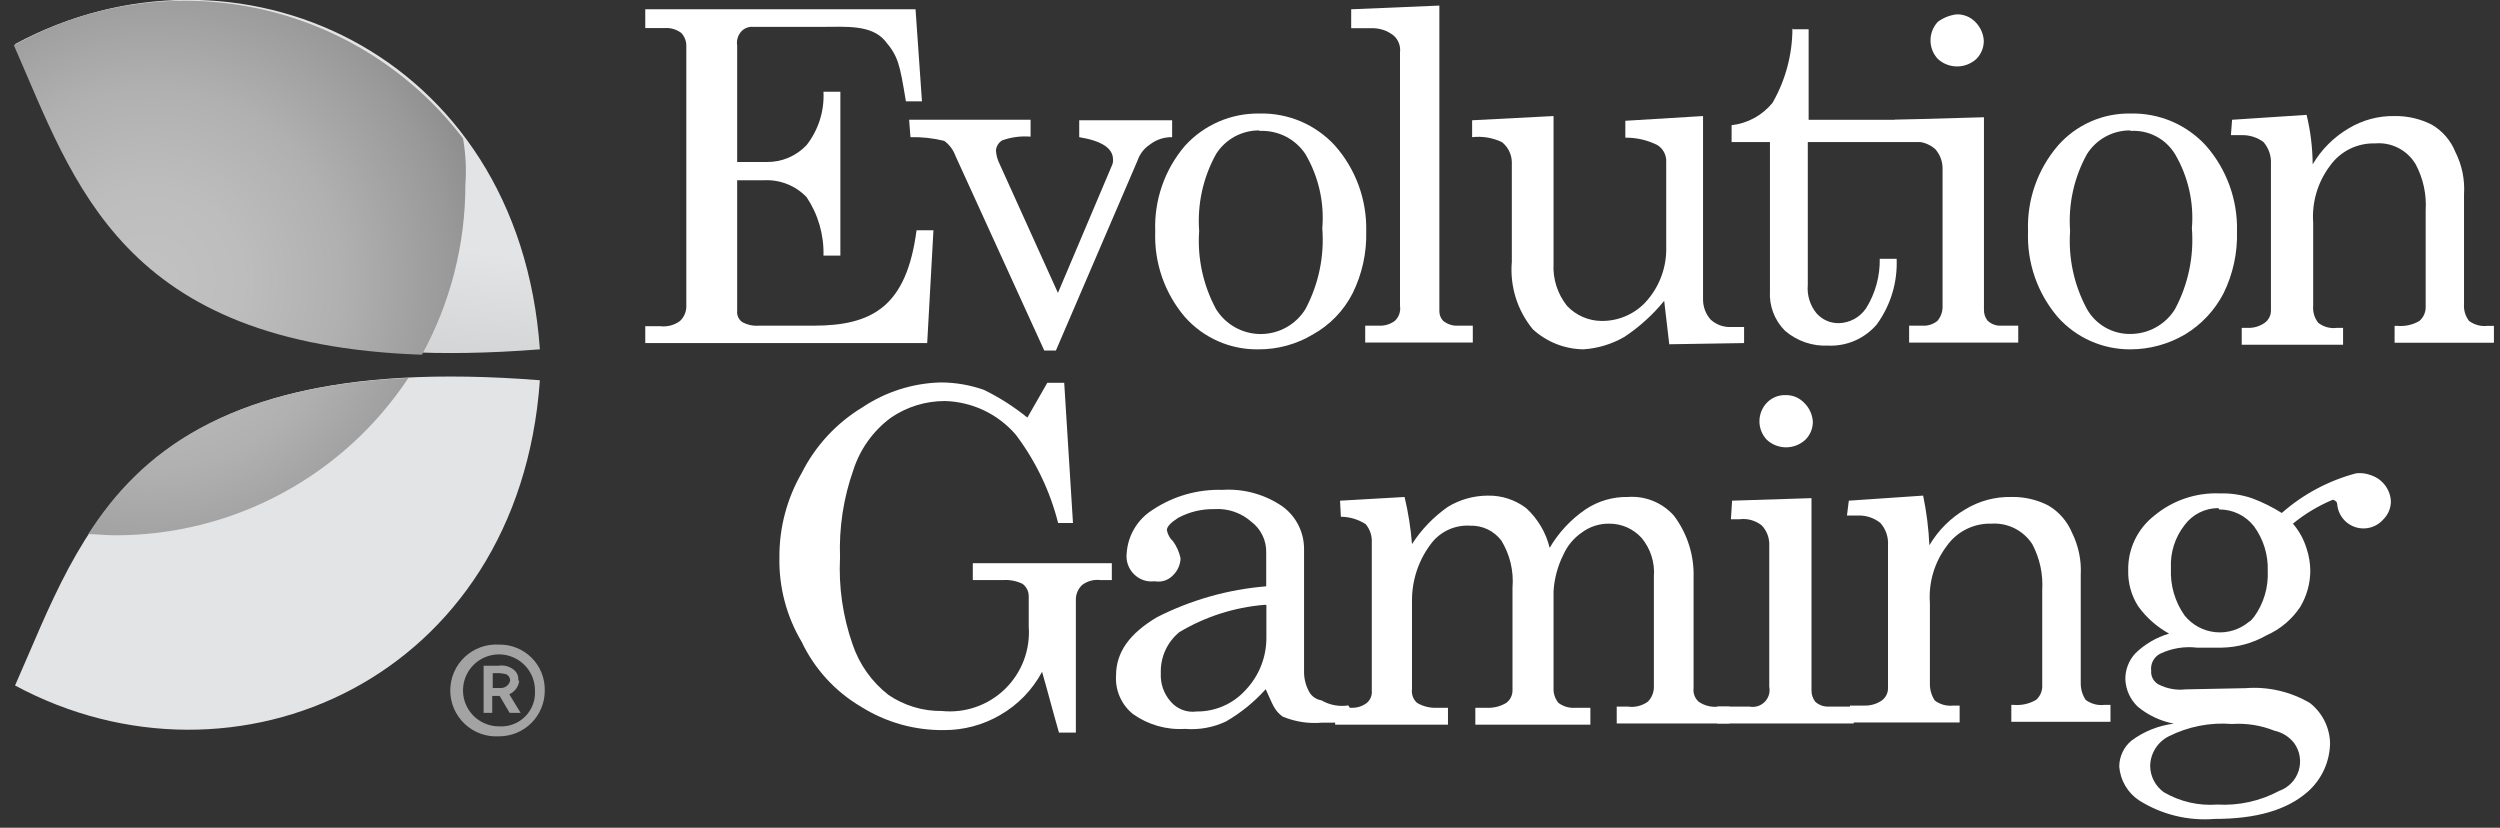
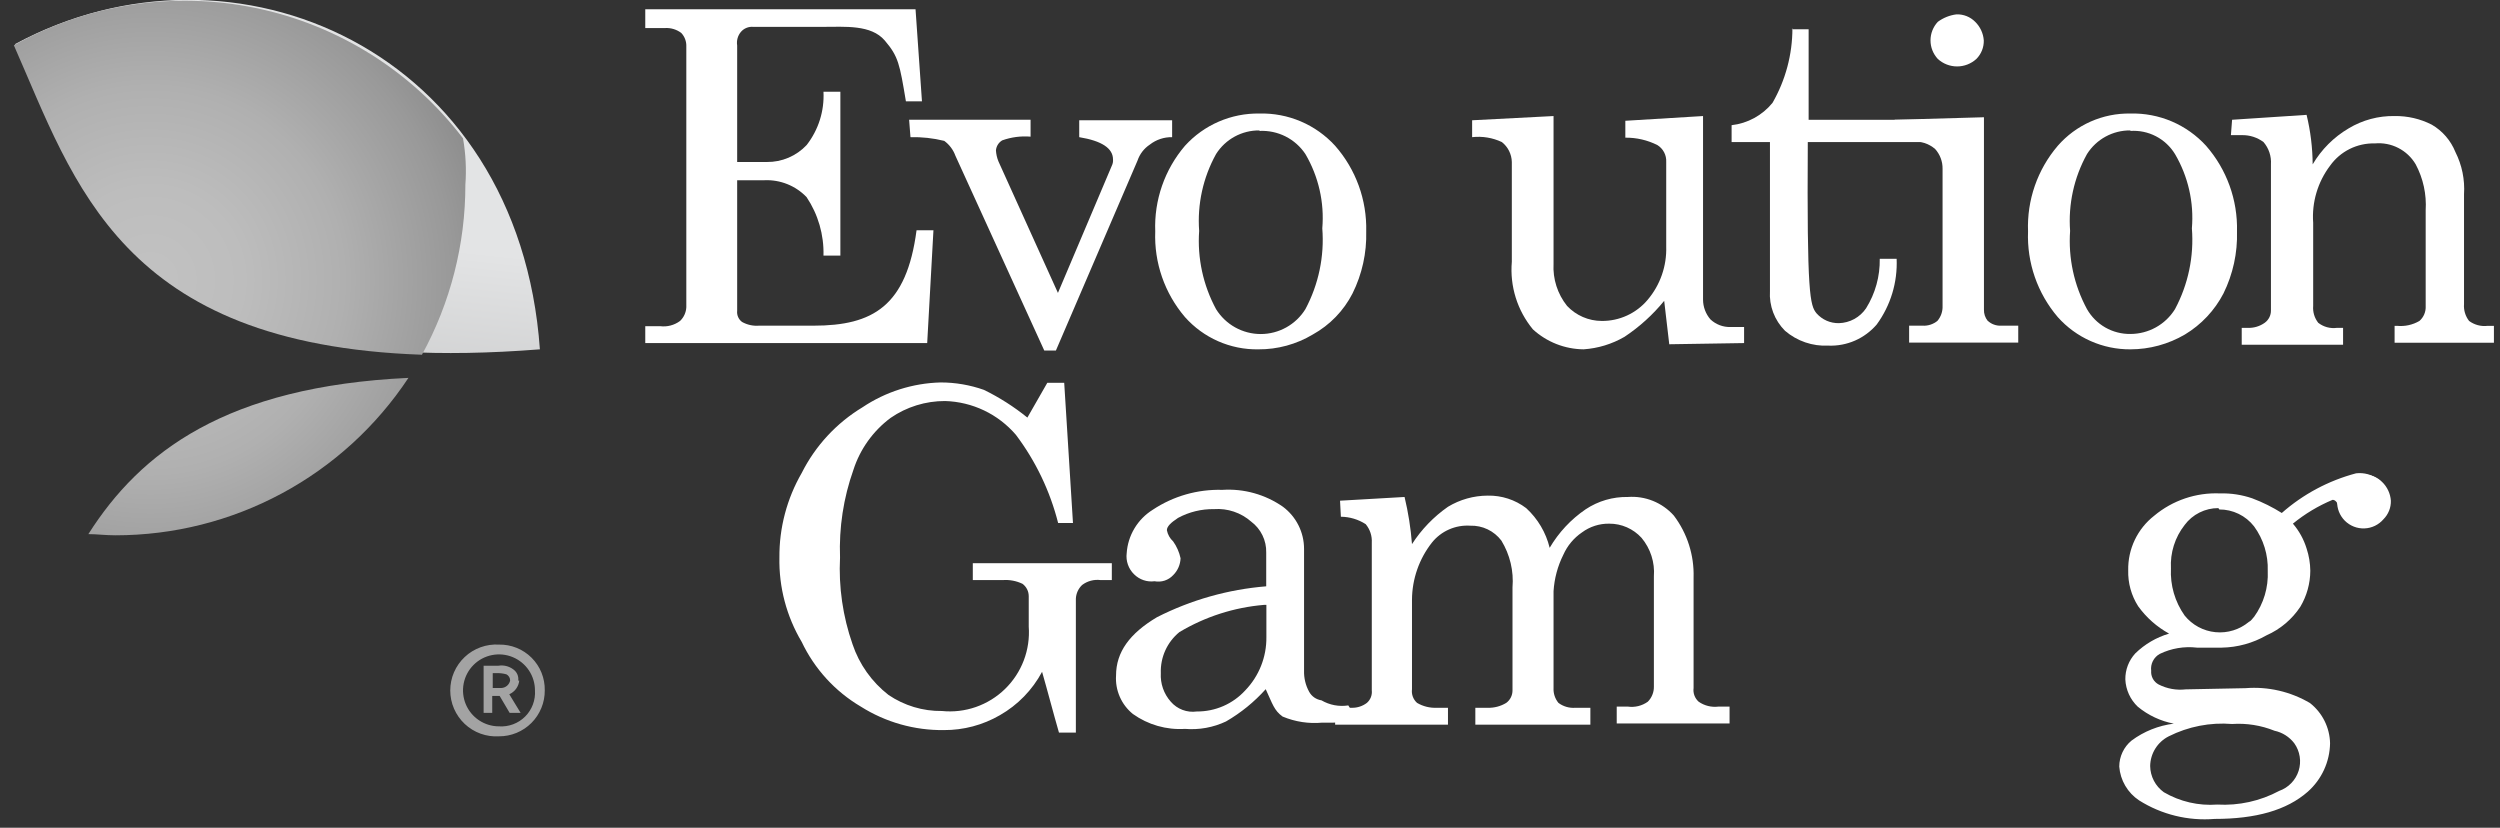
<svg xmlns="http://www.w3.org/2000/svg" width="148" height="49" viewBox="0 0 148 49" fill="none">
  <rect x="0" y="0" width="148" height="49" fill="#333333" stroke="none" />
  <path d="M38.2 0.55H54.2L54.58 6H53.63C53.26 3.79 53.19 3.35 52.38 2.4C51.57 1.45 50.03 1.59 48.71 1.59H44.59C44.453 1.578 44.316 1.599 44.189 1.651C44.062 1.703 43.949 1.785 43.86 1.89C43.768 2 43.701 2.128 43.663 2.266C43.625 2.404 43.617 2.548 43.64 2.69V9.59H45.4C45.84 9.595 46.276 9.508 46.68 9.336C47.084 9.164 47.449 8.91 47.75 8.59C48.453 7.691 48.808 6.569 48.75 5.43H49.75V15.13H48.75C48.784 13.901 48.434 12.692 47.75 11.67C47.428 11.335 47.039 11.073 46.608 10.9C46.177 10.728 45.714 10.649 45.25 10.67H43.64V18.4C43.626 18.526 43.646 18.653 43.697 18.769C43.748 18.885 43.828 18.985 43.93 19.06C44.235 19.23 44.583 19.307 44.93 19.28H48.16C51.69 19.28 53.67 18.11 54.26 13.63H55.26L54.89 20.31H38.2V19.31H39.08C39.499 19.363 39.922 19.252 40.26 19C40.483 18.787 40.615 18.497 40.63 18.19V2.76C40.637 2.612 40.614 2.464 40.562 2.324C40.511 2.185 40.432 2.058 40.33 1.95C40.057 1.744 39.721 1.642 39.38 1.66H38.2V0.55Z" fill="white" />
  <path d="M53.82 7.09H61.01V8.09C60.441 8.042 59.868 8.117 59.33 8.31C59.226 8.372 59.138 8.457 59.074 8.56C59.009 8.663 58.971 8.779 58.96 8.9C58.972 9.127 59.023 9.35 59.11 9.56L62.63 17.34L65.82 9.81C65.877 9.695 65.901 9.567 65.89 9.44C65.89 8.78 65.23 8.34 63.89 8.12V7.12H69.39V8.12C68.913 8.111 68.447 8.266 68.07 8.56C67.728 8.786 67.471 9.121 67.34 9.51L62.51 20.75H61.82L56.56 9.22C56.432 8.868 56.203 8.561 55.9 8.34C55.246 8.178 54.574 8.104 53.9 8.12L53.82 7.09Z" fill="white" />
  <path d="M74.56 6.721C75.4 6.699 76.235 6.859 77.008 7.188C77.781 7.518 78.474 8.01 79.04 8.631C80.269 10.03 80.926 11.839 80.88 13.701C80.914 14.972 80.636 16.232 80.07 17.371C79.546 18.396 78.728 19.242 77.72 19.801C76.745 20.385 75.627 20.69 74.49 20.681C73.672 20.694 72.861 20.53 72.112 20.2C71.362 19.87 70.694 19.383 70.15 18.771C68.947 17.362 68.318 15.552 68.39 13.701C68.318 11.849 68.947 10.039 70.15 8.631C70.707 8.017 71.389 7.529 72.149 7.2C72.91 6.871 73.732 6.707 74.56 6.721ZM74.56 7.721C74.048 7.715 73.543 7.841 73.093 8.086C72.643 8.331 72.264 8.687 71.99 9.121C71.222 10.508 70.874 12.089 70.99 13.671C70.877 15.278 71.224 16.884 71.99 18.301C72.269 18.751 72.658 19.123 73.121 19.381C73.584 19.639 74.105 19.775 74.635 19.775C75.165 19.775 75.686 19.639 76.149 19.381C76.612 19.123 77.002 18.751 77.28 18.301C78.062 16.835 78.409 15.177 78.28 13.521C78.409 11.986 78.059 10.449 77.28 9.121C76.985 8.676 76.578 8.316 76.102 8.076C75.625 7.836 75.094 7.724 74.56 7.751V7.721Z" fill="white" />
-   <path d="M85.21 0.33V18.4C85.203 18.618 85.282 18.83 85.43 18.99C85.677 19.193 85.991 19.297 86.31 19.28H87.19V20.28H80.82V19.28H81.63C81.971 19.298 82.308 19.196 82.58 18.99C82.698 18.879 82.787 18.74 82.839 18.587C82.891 18.434 82.905 18.27 82.88 18.11V3.11C82.904 2.926 82.883 2.739 82.818 2.565C82.754 2.39 82.648 2.235 82.51 2.11C82.137 1.81 81.669 1.654 81.19 1.67H79.99V0.55L85.21 0.33Z" fill="white" />
  <path d="M91.97 6.87V15.61C91.92 16.514 92.205 17.404 92.77 18.11C93.034 18.39 93.351 18.613 93.704 18.766C94.056 18.919 94.436 18.999 94.82 19C95.338 19.005 95.85 18.895 96.32 18.679C96.79 18.463 97.207 18.146 97.54 17.75C98.286 16.869 98.678 15.743 98.64 14.59V9.59C98.651 9.392 98.608 9.195 98.517 9.019C98.425 8.843 98.288 8.695 98.12 8.59C97.531 8.293 96.88 8.143 96.22 8.15V7.15L100.82 6.87V17.74C100.822 18.17 100.978 18.586 101.26 18.91C101.58 19.209 102.003 19.37 102.44 19.36H103.25V20.31L98.82 20.38L98.52 17.81C97.848 18.634 97.056 19.352 96.17 19.94C95.431 20.369 94.603 20.622 93.75 20.68C92.639 20.67 91.571 20.25 90.75 19.5C89.825 18.382 89.376 16.946 89.5 15.5V9.59C89.495 9.362 89.439 9.138 89.337 8.934C89.235 8.73 89.09 8.551 88.91 8.41C88.362 8.152 87.753 8.052 87.15 8.12V7.12L91.97 6.87Z" fill="white" />
-   <path d="M106.071 1.731H107.071V7.091H115.151V8.411H107.021V16.861C106.965 17.47 107.152 18.078 107.541 18.551C107.706 18.737 107.909 18.886 108.137 18.986C108.365 19.086 108.612 19.135 108.861 19.131C109.18 19.123 109.493 19.039 109.773 18.886C110.053 18.733 110.292 18.515 110.471 18.251C111.019 17.373 111.3 16.355 111.281 15.321H112.281C112.34 16.714 111.924 18.086 111.101 19.211C110.749 19.621 110.309 19.947 109.814 20.164C109.319 20.38 108.781 20.482 108.241 20.461C107.303 20.508 106.383 20.193 105.671 19.581C105.365 19.274 105.127 18.906 104.973 18.501C104.82 18.096 104.754 17.663 104.781 17.231V8.411H102.511V7.411C103.459 7.304 104.328 6.83 104.931 6.091C105.703 4.749 106.11 3.229 106.111 1.681L106.071 1.731Z" fill="white" />
+   <path d="M106.071 1.731H107.071V7.091H115.151V8.411H107.021C106.965 17.47 107.152 18.078 107.541 18.551C107.706 18.737 107.909 18.886 108.137 18.986C108.365 19.086 108.612 19.135 108.861 19.131C109.18 19.123 109.493 19.039 109.773 18.886C110.053 18.733 110.292 18.515 110.471 18.251C111.019 17.373 111.3 16.355 111.281 15.321H112.281C112.34 16.714 111.924 18.086 111.101 19.211C110.749 19.621 110.309 19.947 109.814 20.164C109.319 20.38 108.781 20.482 108.241 20.461C107.303 20.508 106.383 20.193 105.671 19.581C105.365 19.274 105.127 18.906 104.973 18.501C104.82 18.096 104.754 17.663 104.781 17.231V8.411H102.511V7.411C103.459 7.304 104.328 6.83 104.931 6.091C105.703 4.749 106.11 3.229 106.111 1.681L106.071 1.731Z" fill="white" />
  <path d="M112.16 7.091L117.45 6.941V18.331C117.442 18.57 117.52 18.804 117.67 18.991C117.779 19.09 117.907 19.168 118.046 19.217C118.185 19.267 118.332 19.289 118.48 19.281H119.48V20.281H113.02V19.281H113.82C114.139 19.298 114.454 19.195 114.7 18.991C114.906 18.745 115.013 18.431 115 18.111V10.001C115.009 9.566 114.851 9.144 114.56 8.821C114.192 8.504 113.714 8.346 113.23 8.381H112.13L112.16 7.091ZM115.82 0.851C116.025 0.843 116.23 0.878 116.421 0.954C116.612 1.03 116.786 1.144 116.93 1.291C117.229 1.583 117.41 1.974 117.44 2.391C117.445 2.594 117.409 2.797 117.333 2.986C117.257 3.175 117.144 3.347 117 3.491C116.688 3.775 116.282 3.933 115.86 3.933C115.438 3.933 115.031 3.775 114.72 3.491C114.441 3.192 114.286 2.799 114.286 2.391C114.286 1.982 114.441 1.589 114.72 1.291C115.043 1.053 115.422 0.901 115.82 0.851Z" fill="white" />
  <path d="M126.12 6.721C126.96 6.699 127.795 6.859 128.568 7.188C129.341 7.518 130.034 8.01 130.6 8.631C131.825 10.031 132.478 11.841 132.43 13.701C132.467 14.971 132.192 16.231 131.63 17.371C131.109 18.375 130.32 19.216 129.35 19.801C128.371 20.376 127.256 20.68 126.12 20.681C125.309 20.687 124.506 20.519 123.764 20.19C123.022 19.861 122.36 19.377 121.82 18.771C120.616 17.362 119.988 15.552 120.06 13.701C119.988 11.849 120.616 10.039 121.82 8.631C122.355 8.018 123.016 7.53 123.759 7.2C124.502 6.87 125.308 6.707 126.12 6.721ZM126.12 7.721C125.608 7.715 125.103 7.841 124.653 8.086C124.203 8.331 123.824 8.687 123.55 9.121C122.781 10.508 122.434 12.089 122.55 13.671C122.437 15.278 122.784 16.884 123.55 18.301C123.808 18.753 124.182 19.128 124.634 19.387C125.086 19.645 125.6 19.778 126.12 19.771C126.649 19.77 127.169 19.635 127.631 19.378C128.093 19.121 128.482 18.75 128.76 18.301C129.543 16.835 129.89 15.177 129.76 13.521C129.889 11.986 129.54 10.449 128.76 9.121C128.487 8.673 128.097 8.309 127.632 8.067C127.166 7.825 126.644 7.716 126.12 7.751V7.721Z" fill="white" />
  <path d="M132.14 7.09L136.55 6.8C136.783 7.759 136.903 8.743 136.91 9.73C137.428 8.85 138.161 8.117 139.04 7.6C139.86 7.106 140.803 6.853 141.76 6.87C142.524 6.858 143.28 7.033 143.96 7.38C144.595 7.749 145.087 8.319 145.36 9C145.75 9.773 145.926 10.636 145.87 11.5V18C145.842 18.359 145.949 18.716 146.17 19C146.486 19.234 146.88 19.338 147.27 19.29H147.64V20.29H141.76V19.29H141.91C142.37 19.335 142.832 19.233 143.23 19C143.355 18.891 143.453 18.755 143.517 18.602C143.581 18.45 143.609 18.285 143.6 18.12V12.45C143.658 11.506 143.454 10.565 143.01 9.73C142.766 9.315 142.409 8.978 141.98 8.759C141.552 8.539 141.07 8.446 140.59 8.49C140.074 8.476 139.563 8.589 139.101 8.819C138.638 9.049 138.24 9.389 137.94 9.81C137.208 10.778 136.852 11.979 136.94 13.19V18.11C136.91 18.469 137.017 18.827 137.24 19.11C137.394 19.23 137.571 19.319 137.76 19.371C137.949 19.422 138.146 19.436 138.34 19.41H138.71V20.41H132.71V19.41H133.07C133.428 19.423 133.779 19.317 134.07 19.11C134.186 19.027 134.28 18.917 134.344 18.79C134.409 18.663 134.442 18.522 134.44 18.38V9.73C134.472 9.249 134.314 8.775 134 8.41C133.633 8.137 133.187 7.993 132.73 8H132.07L132.14 7.09Z" fill="white" />
  <path d="M60.821 24.721L62.001 22.661H63.001L63.52 30.961H62.641C62.163 29.072 61.313 27.297 60.141 25.741C59.62 25.134 58.978 24.642 58.257 24.298C57.535 23.954 56.75 23.764 55.95 23.741C54.797 23.737 53.67 24.086 52.721 24.741C51.685 25.514 50.916 26.59 50.52 27.821C49.932 29.482 49.664 31.239 49.73 33.001C49.642 34.746 49.894 36.491 50.471 38.141C50.87 39.329 51.611 40.372 52.6 41.141C53.532 41.773 54.635 42.105 55.761 42.091C56.441 42.16 57.127 42.079 57.773 41.854C58.418 41.629 59.007 41.266 59.496 40.789C59.986 40.313 60.366 39.734 60.608 39.096C60.851 38.457 60.951 37.772 60.901 37.091V35.291C60.9 35.148 60.867 35.008 60.802 34.882C60.738 34.755 60.645 34.645 60.531 34.561C60.166 34.387 59.763 34.311 59.361 34.341H57.59V33.341H65.82V34.341H65.16C64.77 34.29 64.375 34.394 64.061 34.631C63.838 34.843 63.705 35.133 63.691 35.441V43.371H62.691C62.331 42.121 62.031 40.951 61.691 39.771C61.117 40.846 60.25 41.737 59.191 42.341C58.185 42.923 57.042 43.227 55.88 43.221C54.141 43.243 52.432 42.76 50.961 41.831C49.438 40.932 48.219 39.598 47.461 38.001C46.563 36.49 46.105 34.758 46.141 33.001C46.128 31.246 46.584 29.52 47.461 28.001C48.27 26.391 49.518 25.043 51.06 24.111C52.431 23.194 54.033 22.684 55.681 22.641C56.556 22.64 57.425 22.789 58.251 23.081C59.166 23.529 60.028 24.079 60.821 24.721Z" fill="white" />
  <path d="M79.82 41.76L80.04 42.12C80.04 42.86 79.16 42.78 78.28 42.78C77.479 42.855 76.672 42.731 75.93 42.42C75.42 42.05 75.34 41.68 74.93 40.8C74.252 41.557 73.459 42.201 72.58 42.71C71.823 43.068 70.985 43.219 70.15 43.15C69.053 43.219 67.966 42.908 67.07 42.27C66.733 41.998 66.466 41.649 66.292 41.252C66.118 40.855 66.042 40.423 66.07 39.99C66.07 38.6 66.88 37.5 68.49 36.54C70.507 35.515 72.705 34.893 74.96 34.71V32.71C74.969 32.356 74.892 32.006 74.737 31.687C74.582 31.369 74.354 31.092 74.07 30.88C73.771 30.617 73.422 30.416 73.045 30.289C72.667 30.162 72.268 30.111 71.87 30.14C71.127 30.128 70.394 30.307 69.74 30.66C69.3 30.95 69.08 31.17 69.08 31.39C69.129 31.645 69.258 31.876 69.45 32.05C69.663 32.35 69.813 32.691 69.89 33.05C69.876 33.428 69.719 33.785 69.45 34.05C69.312 34.198 69.139 34.309 68.947 34.372C68.754 34.434 68.549 34.448 68.35 34.41C68.131 34.439 67.907 34.417 67.698 34.346C67.488 34.275 67.297 34.156 67.14 34C66.975 33.84 66.849 33.644 66.773 33.427C66.696 33.21 66.671 32.978 66.7 32.75C66.734 32.23 66.892 31.726 67.16 31.279C67.427 30.832 67.798 30.456 68.24 30.18C69.458 29.369 70.898 28.957 72.36 29C73.636 28.917 74.901 29.27 75.95 30C76.339 30.291 76.655 30.668 76.872 31.102C77.089 31.536 77.201 32.015 77.2 32.5V39.7C77.187 40.136 77.29 40.568 77.5 40.95C77.574 41.086 77.679 41.203 77.805 41.291C77.932 41.379 78.078 41.437 78.23 41.46C78.71 41.74 79.272 41.846 79.82 41.76ZM74.82 35.81C73.053 35.959 71.343 36.51 69.82 37.42C69.462 37.713 69.176 38.085 68.985 38.506C68.795 38.928 68.704 39.388 68.72 39.85C68.686 40.469 68.898 41.077 69.31 41.54C69.498 41.758 69.737 41.925 70.006 42.026C70.275 42.128 70.566 42.16 70.85 42.12C71.389 42.124 71.924 42.015 72.418 41.8C72.912 41.585 73.356 41.268 73.72 40.87C74.534 40.025 74.983 38.894 74.97 37.72V35.81H74.82Z" fill="white" />
  <path d="M79.33 29.641L83.15 29.421C83.37 30.338 83.517 31.27 83.59 32.211C84.149 31.342 84.873 30.592 85.72 30.001C86.429 29.572 87.241 29.344 88.07 29.341C88.892 29.323 89.695 29.584 90.35 30.081C91.036 30.709 91.52 31.527 91.74 32.431C92.273 31.523 93 30.744 93.87 30.151C94.61 29.659 95.482 29.404 96.37 29.421C96.877 29.383 97.386 29.463 97.858 29.654C98.33 29.845 98.751 30.141 99.09 30.521C99.888 31.575 100.3 32.87 100.26 34.191V40.731C100.24 40.88 100.257 41.032 100.309 41.173C100.361 41.314 100.448 41.441 100.56 41.541C100.901 41.779 101.318 41.882 101.73 41.831H102.39V42.831H95.71V41.831H96.37C96.786 41.89 97.209 41.786 97.55 41.541C97.667 41.424 97.759 41.285 97.82 41.132C97.882 40.979 97.913 40.816 97.91 40.651V34.121C97.973 33.295 97.711 32.477 97.18 31.841C96.938 31.575 96.643 31.363 96.314 31.218C95.985 31.073 95.629 30.999 95.27 31.001C94.688 30.991 94.118 31.174 93.65 31.521C93.168 31.85 92.787 32.307 92.55 32.841C92.213 33.514 92.016 34.249 91.97 35.001V40.731C91.953 41.05 92.057 41.364 92.26 41.611C92.547 41.826 92.903 41.929 93.26 41.901H94.15V42.901H87.34V41.901H88.07C88.457 41.913 88.839 41.812 89.17 41.611C89.286 41.525 89.38 41.414 89.444 41.285C89.508 41.157 89.541 41.014 89.54 40.871V34.781C89.621 33.807 89.39 32.834 88.88 32.001C88.666 31.718 88.387 31.49 88.067 31.337C87.747 31.184 87.395 31.11 87.04 31.121C86.609 31.093 86.178 31.169 85.783 31.343C85.388 31.517 85.04 31.784 84.77 32.121C84.013 33.085 83.598 34.274 83.59 35.501V40.801C83.57 40.95 83.587 41.102 83.639 41.243C83.691 41.384 83.778 41.511 83.89 41.611C84.244 41.819 84.65 41.919 85.06 41.901H85.72V42.901H79.04V41.901H80.04C80.358 41.905 80.667 41.803 80.92 41.611C81.024 41.52 81.105 41.405 81.156 41.276C81.206 41.147 81.225 41.008 81.21 40.871V32.131C81.234 31.732 81.106 31.338 80.85 31.031C80.412 30.748 79.902 30.596 79.38 30.591L79.33 29.641Z" fill="white" />
-   <path d="M102.54 29.64L107.24 29.49V40.87C107.236 41.112 107.314 41.348 107.46 41.54C107.569 41.64 107.697 41.717 107.836 41.767C107.975 41.817 108.123 41.838 108.27 41.83H109.74V42.83H101.66V41.83H103.57C103.731 41.861 103.898 41.852 104.055 41.804C104.212 41.755 104.354 41.669 104.47 41.553C104.586 41.436 104.671 41.292 104.718 41.135C104.765 40.978 104.773 40.811 104.74 40.65V32.28C104.748 32.066 104.713 31.852 104.638 31.651C104.562 31.45 104.447 31.266 104.3 31.11C104.117 30.962 103.905 30.853 103.678 30.79C103.451 30.726 103.214 30.709 102.98 30.74H102.47L102.54 29.64ZM105.7 23.39C105.905 23.384 106.108 23.422 106.298 23.499C106.487 23.577 106.658 23.693 106.8 23.84C107.102 24.131 107.287 24.522 107.32 24.94C107.325 25.145 107.287 25.348 107.21 25.537C107.132 25.726 107.017 25.898 106.87 26.04C106.56 26.324 106.155 26.482 105.735 26.482C105.315 26.482 104.91 26.324 104.6 26.04C104.317 25.744 104.158 25.35 104.158 24.94C104.158 24.53 104.317 24.136 104.6 23.84C104.742 23.693 104.913 23.577 105.103 23.499C105.292 23.422 105.496 23.384 105.7 23.39Z" fill="white" />
-   <path d="M109.45 29.64L113.85 29.34C114.051 30.308 114.175 31.292 114.22 32.28C114.737 31.4 115.47 30.667 116.35 30.15C117.169 29.654 118.112 29.401 119.07 29.42C119.834 29.404 120.59 29.579 121.27 29.93C121.899 30.304 122.39 30.873 122.67 31.55C123.051 32.322 123.227 33.18 123.18 34.04V40.43C123.173 40.785 123.274 41.134 123.47 41.43C123.784 41.668 124.178 41.775 124.57 41.73H124.94V42.73H119.07V41.73H119.21C119.674 41.77 120.138 41.666 120.54 41.43C120.663 41.32 120.76 41.184 120.822 41.032C120.884 40.879 120.911 40.714 120.9 40.55V34.93C120.958 33.986 120.753 33.045 120.31 32.21C120.05 31.812 119.689 31.49 119.264 31.277C118.838 31.064 118.364 30.969 117.89 31C117.375 30.985 116.865 31.098 116.404 31.328C115.943 31.558 115.547 31.899 115.25 32.32C114.517 33.288 114.162 34.489 114.25 35.7V40.47C114.243 40.825 114.344 41.174 114.54 41.47C114.854 41.708 115.248 41.815 115.64 41.77H116.01V42.77H109.52V41.77H110.4C110.756 41.776 111.106 41.672 111.4 41.47C111.515 41.387 111.609 41.277 111.674 41.15C111.738 41.023 111.771 40.882 111.77 40.74V32.28C111.786 32.041 111.754 31.801 111.677 31.575C111.6 31.348 111.478 31.139 111.32 30.96C110.947 30.66 110.478 30.504 110 30.52H109.34L109.45 29.64Z" fill="white" />
  <path d="M135.08 30.37C136.345 29.256 137.851 28.452 139.48 28.02C139.955 27.965 140.432 28.098 140.81 28.39C141.1 28.68 140.59 29.34 140.59 29.78C140.604 30.104 140.497 30.421 140.29 30.67C140.206 30.784 140.095 30.876 139.969 30.938C139.842 31.001 139.702 31.032 139.56 31.03C139.04 31.03 138.68 30.67 138.46 30.03C138.38 29.73 138.24 29.59 138.09 29.59C137.243 29.944 136.451 30.419 135.74 31C136.108 31.429 136.384 31.929 136.55 32.47C136.691 32.896 136.765 33.341 136.77 33.79C136.766 34.54 136.563 35.275 136.18 35.92C135.689 36.663 134.995 37.25 134.18 37.61C133.372 38.073 132.461 38.324 131.53 38.34H130.06C129.306 38.252 128.543 38.38 127.86 38.71C127.685 38.806 127.542 38.953 127.451 39.132C127.36 39.31 127.325 39.511 127.35 39.71C127.336 39.873 127.371 40.037 127.449 40.181C127.527 40.325 127.646 40.443 127.79 40.52C128.286 40.774 128.846 40.874 129.4 40.81L132.93 40.74C134.264 40.633 135.598 40.941 136.75 41.62C137.112 41.904 137.407 42.265 137.612 42.676C137.818 43.088 137.93 43.54 137.94 44C137.931 44.544 137.809 45.08 137.582 45.574C137.355 46.068 137.027 46.509 136.62 46.87C135.37 47.97 133.54 48.48 131.11 48.48C129.537 48.609 127.964 48.223 126.63 47.38C126.296 47.158 126.017 46.862 125.814 46.515C125.611 46.169 125.49 45.78 125.46 45.38C125.461 45.085 125.527 44.795 125.653 44.528C125.779 44.262 125.962 44.027 126.19 43.84C126.923 43.297 127.784 42.952 128.69 42.84C127.908 42.69 127.175 42.346 126.56 41.84C126.112 41.417 125.847 40.836 125.82 40.22C125.813 39.65 126.024 39.099 126.41 38.68C126.971 38.133 127.658 37.731 128.41 37.51C127.687 37.113 127.062 36.559 126.58 35.89C126.174 35.255 125.969 34.513 125.99 33.76C125.978 33.139 126.111 32.524 126.379 31.963C126.646 31.402 127.04 30.912 127.53 30.53C128.62 29.619 130.011 29.149 131.43 29.21C132.076 29.192 132.719 29.291 133.33 29.5C133.948 29.732 134.541 30.027 135.1 30.38L135.08 30.37ZM132.14 42.86C130.847 42.755 129.549 43.008 128.39 43.59C128.063 43.755 127.788 44.006 127.594 44.316C127.4 44.627 127.295 44.984 127.29 45.35C127.294 45.654 127.37 45.952 127.51 46.221C127.651 46.491 127.853 46.723 128.1 46.9C129.055 47.458 130.157 47.713 131.26 47.63C132.535 47.703 133.805 47.423 134.93 46.82C135.2 46.725 135.445 46.568 135.644 46.361C135.844 46.155 135.992 45.906 136.079 45.632C136.165 45.359 136.187 45.069 136.142 44.786C136.097 44.502 135.987 44.233 135.82 44C135.53 43.622 135.116 43.359 134.65 43.26C133.854 42.94 132.996 42.803 132.14 42.86ZM131.33 30.08C130.942 30.078 130.558 30.168 130.211 30.342C129.863 30.515 129.562 30.768 129.33 31.08C128.757 31.81 128.469 32.723 128.52 33.65C128.47 34.644 128.755 35.627 129.33 36.44C129.554 36.718 129.831 36.948 130.144 37.117C130.458 37.286 130.802 37.391 131.157 37.425C131.512 37.46 131.87 37.423 132.211 37.317C132.551 37.212 132.867 37.039 133.14 36.81C133.29 36.74 133.36 36.59 133.44 36.52C134.01 35.731 134.296 34.772 134.25 33.8C134.284 32.854 133.998 31.924 133.44 31.16C133.196 30.847 132.884 30.593 132.526 30.42C132.169 30.247 131.777 30.158 131.38 30.16L131.33 30.08Z" fill="white" />
  <path d="M139.92 28.101C140.125 28.093 140.33 28.128 140.521 28.204C140.712 28.279 140.886 28.394 141.03 28.541C141.329 28.833 141.51 29.224 141.54 29.641C141.545 29.844 141.509 30.047 141.433 30.236C141.357 30.425 141.244 30.597 141.1 30.741C140.96 30.903 140.788 31.035 140.594 31.129C140.401 31.222 140.19 31.274 139.976 31.282C139.761 31.29 139.547 31.254 139.347 31.175C139.148 31.097 138.966 30.978 138.814 30.826C138.663 30.674 138.544 30.493 138.465 30.293C138.387 30.093 138.35 29.879 138.359 29.665C138.367 29.45 138.419 29.24 138.512 29.046C138.605 28.853 138.737 28.681 138.9 28.541C139.029 28.404 139.184 28.295 139.356 28.22C139.527 28.144 139.712 28.104 139.9 28.101H139.92Z" fill="white" />
  <path d="M29.68 40.73H29.17V39.85H29.39C29.589 39.843 29.788 39.866 29.98 39.92C30.047 39.956 30.104 40.009 30.143 40.074C30.181 40.139 30.201 40.214 30.2 40.29C30.174 40.411 30.109 40.519 30.015 40.598C29.921 40.678 29.803 40.724 29.68 40.73ZM30.68 40.29C30.696 40.164 30.678 40.036 30.627 39.92C30.576 39.804 30.494 39.704 30.39 39.63C30.266 39.536 30.124 39.468 29.973 39.43C29.821 39.392 29.664 39.385 29.51 39.41H28.63V42.2H29.14V41.2H29.58L30.17 42.2H30.82L30.15 41.1C30.311 41.029 30.45 40.917 30.554 40.775C30.657 40.632 30.722 40.465 30.74 40.29H30.68ZM29.54 43C29.119 43 28.707 42.875 28.357 42.641C28.006 42.407 27.733 42.075 27.572 41.685C27.411 41.296 27.369 40.868 27.451 40.455C27.533 40.042 27.736 39.662 28.034 39.364C28.332 39.066 28.711 38.863 29.125 38.781C29.538 38.699 29.966 38.741 30.355 38.902C30.744 39.064 31.077 39.337 31.311 39.687C31.545 40.037 31.67 40.449 31.67 40.87C31.689 41.155 31.647 41.44 31.547 41.708C31.447 41.975 31.291 42.217 31.089 42.419C30.887 42.621 30.645 42.777 30.377 42.877C30.11 42.977 29.825 43.02 29.54 43ZM29.54 38.16C29.17 38.138 28.799 38.191 28.45 38.318C28.101 38.444 27.781 38.64 27.511 38.895C27.241 39.149 27.026 39.456 26.878 39.796C26.731 40.137 26.655 40.504 26.655 40.875C26.655 41.246 26.731 41.614 26.878 41.954C27.026 42.295 27.241 42.602 27.511 42.856C27.781 43.11 28.101 43.307 28.45 43.433C28.799 43.559 29.17 43.613 29.54 43.59C29.897 43.592 30.251 43.522 30.581 43.386C30.911 43.249 31.211 43.049 31.463 42.796C31.715 42.543 31.914 42.242 32.049 41.912C32.185 41.581 32.253 41.227 32.25 40.87C32.257 40.513 32.191 40.157 32.058 39.825C31.924 39.493 31.724 39.192 31.471 38.939C31.218 38.686 30.917 38.486 30.585 38.353C30.253 38.219 29.898 38.154 29.54 38.16Z" fill="#A3A3A3" />
  <path d="M0.891 2.61C13.891 -4.39 30.711 2.98 31.961 20.68C7.821 22.59 4.931 11.72 0.891 2.61Z" fill="url(#paint0_linear_71_1902)" />
-   <path d="M0.891 40.581C13.891 47.581 30.711 40.211 31.961 22.511C7.821 20.601 4.931 31.471 0.891 40.581Z" fill="url(#paint1_linear_71_1902)" />
  <path d="M27.41 8.19C24.383 4.226 20.027 1.487 15.143 0.475C10.259 -0.537 5.174 0.246 0.82 2.68C4.42 10.84 7.14 20.38 24.98 21C26.669 17.916 27.553 14.456 27.55 10.94C27.618 10.021 27.571 9.097 27.41 8.19ZM5.23 31.62C5.74 31.62 6.23 31.69 6.84 31.69C10.275 31.689 13.657 30.838 16.683 29.211C19.709 27.585 22.284 25.235 24.18 22.37C13.38 22.88 8.31 26.77 5.23 31.62Z" fill="url(#paint2_radial_71_1902)" />
  <defs>
    <linearGradient id="paint0_linear_71_1902" x1="16.221" y1="13.58" x2="13.611" y2="37.92" gradientUnits="userSpaceOnUse">
      <stop stop-color="#E3E4E5" />
      <stop offset="1" stop-color="#A8A8A8" />
    </linearGradient>
    <linearGradient id="paint1_linear_71_1902" x1="545.238" y1="-74147.6" x2="508.28" y2="-74659.5" gradientUnits="userSpaceOnUse">
      <stop stop-color="#E3E4E5" />
      <stop offset="1" stop-color="#A8A8A8" />
    </linearGradient>
    <radialGradient id="paint2_radial_71_1902" cx="0" cy="0" r="1" gradientUnits="userSpaceOnUse" gradientTransform="translate(8.91 16.57) scale(24.86)">
      <stop stop-color="#C2C2C2" />
      <stop offset="0.22" stop-color="#BDBDBD" />
      <stop offset="0.46" stop-color="#B0B0B0" />
      <stop offset="0.72" stop-color="#999999" />
      <stop offset="0.99" stop-color="#7A7A7A" />
      <stop offset="1" stop-color="#787878" />
    </radialGradient>
  </defs>
</svg>